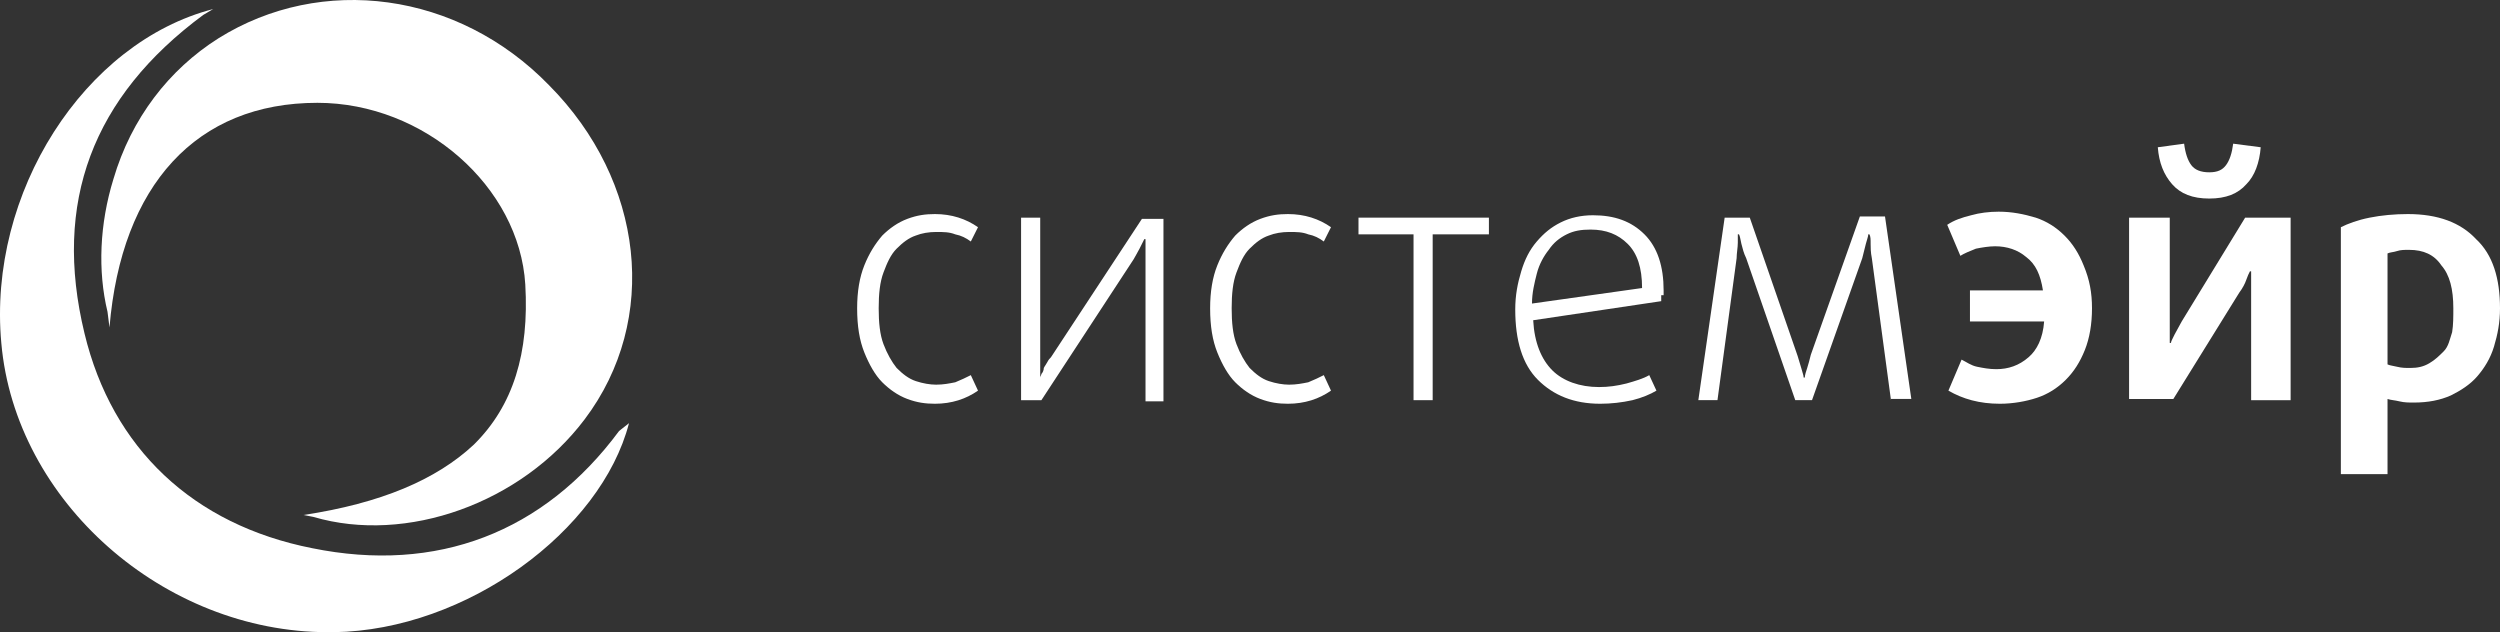
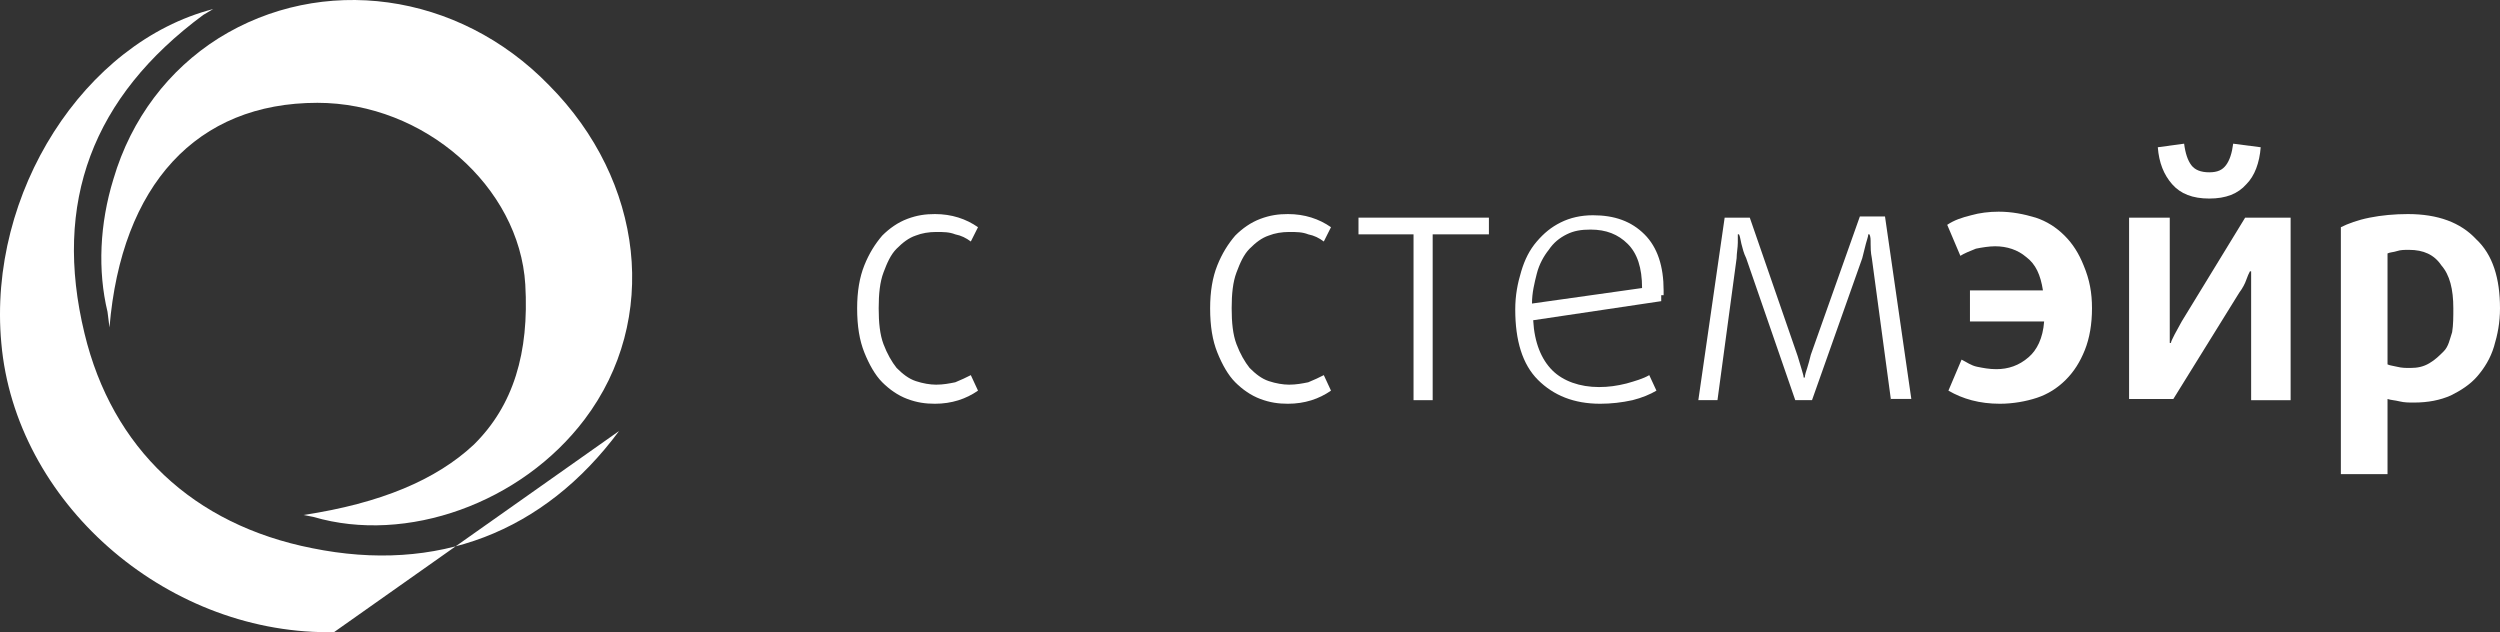
<svg xmlns="http://www.w3.org/2000/svg" width="174" height="44" viewBox="0 0 174 44" fill="none">
  <rect x="0" y="0" width="174" height="44" fill="#333333" stroke="none" />
-   <path d="M43.088 29.997C37.852 37.066 30.41 39.921 21.728 38.154C13.459 36.522 7.809 31.22 5.88 23.199C3.675 14.09 6.431 6.748 14.148 1.038L14.838 0.63C5.88 2.941 -0.873 13.41 0.092 23.878C1.056 34.891 11.392 44 22.83 44C22.968 44 23.106 44 23.244 44C32.477 43.864 41.848 36.93 43.778 29.453L43.088 29.997Z" fill="white" />
+   <path d="M43.088 29.997C37.852 37.066 30.41 39.921 21.728 38.154C13.459 36.522 7.809 31.22 5.88 23.199C3.675 14.09 6.431 6.748 14.148 1.038L14.838 0.63C5.88 2.941 -0.873 13.41 0.092 23.878C1.056 34.891 11.392 44 22.83 44C22.968 44 23.106 44 23.244 44L43.088 29.997Z" fill="white" />
  <path d="M22.09 7.156C29.532 7.156 36.147 13.002 36.56 19.8C36.836 24.558 35.734 28.229 32.977 30.948C30.359 33.395 26.5 35.027 21.126 35.843L21.815 35.978C28.292 37.882 36.285 35.027 40.695 29.181C45.931 22.247 44.829 12.594 38.214 5.932C31.875 -0.594 22.366 -1.817 15.2 2.669C11.755 4.844 9.136 8.243 7.896 12.458C6.931 15.585 6.794 18.848 7.483 21.703L7.62 22.791C8.447 12.866 13.684 7.156 22.09 7.156Z" fill="white" />
  <path d="M68.069 27.188C67.236 27.769 66.237 28.101 65.071 28.101C64.404 28.101 63.822 28.018 63.155 27.769C62.489 27.52 61.906 27.105 61.406 26.607C60.907 26.109 60.49 25.361 60.157 24.531C59.824 23.701 59.657 22.704 59.657 21.459C59.657 20.296 59.824 19.3 60.157 18.47C60.49 17.639 60.907 16.975 61.406 16.394C61.906 15.896 62.489 15.481 63.155 15.232C63.822 14.982 64.404 14.899 65.071 14.899C66.237 14.899 67.236 15.232 68.069 15.813L67.569 16.809C67.236 16.56 66.903 16.394 66.486 16.311C66.07 16.145 65.654 16.145 65.154 16.145C64.654 16.145 64.155 16.228 63.738 16.394C63.239 16.56 62.822 16.892 62.406 17.307C61.989 17.723 61.739 18.304 61.49 18.968C61.24 19.632 61.157 20.462 61.157 21.459C61.157 22.455 61.24 23.286 61.49 23.95C61.739 24.614 62.073 25.195 62.406 25.61C62.822 26.026 63.239 26.358 63.738 26.524C64.238 26.69 64.737 26.773 65.154 26.773C65.654 26.773 66.07 26.69 66.486 26.607C66.903 26.441 67.236 26.275 67.569 26.109L68.069 27.188Z" fill="white" />
-   <path d="M79.728 27.852V18.221C79.728 17.971 79.728 17.639 79.728 17.307C79.728 16.975 79.728 16.809 79.728 16.643H79.644C79.561 16.809 79.478 16.975 79.311 17.307C79.145 17.639 78.978 17.889 78.895 18.055L72.482 27.852H71.067V15.148H72.399V24.614C72.399 24.946 72.399 25.195 72.399 25.527C72.399 25.776 72.399 26.026 72.399 26.275C72.399 26.192 72.482 26.109 72.482 26.026C72.566 25.942 72.649 25.776 72.649 25.61C72.732 25.444 72.815 25.361 72.899 25.195C72.982 25.029 73.065 24.946 73.148 24.863L79.478 15.232H80.977V27.935H79.728V27.852Z" fill="white" />
  <path d="M92.637 27.188C91.804 27.769 90.805 28.101 89.638 28.101C88.972 28.101 88.389 28.018 87.723 27.769C87.057 27.52 86.474 27.105 85.974 26.607C85.475 26.109 85.058 25.361 84.725 24.531C84.392 23.701 84.225 22.704 84.225 21.459C84.225 20.296 84.392 19.3 84.725 18.47C85.058 17.639 85.475 16.975 85.974 16.394C86.474 15.896 87.057 15.481 87.723 15.232C88.389 14.982 88.972 14.899 89.638 14.899C90.805 14.899 91.804 15.232 92.637 15.813L92.137 16.809C91.804 16.56 91.471 16.394 91.054 16.311C90.638 16.145 90.222 16.145 89.722 16.145C89.222 16.145 88.722 16.228 88.306 16.394C87.806 16.56 87.39 16.892 86.974 17.307C86.557 17.723 86.307 18.304 86.058 18.968C85.808 19.632 85.724 20.462 85.724 21.459C85.724 22.455 85.808 23.286 86.058 23.95C86.307 24.614 86.641 25.195 86.974 25.61C87.39 26.026 87.806 26.358 88.306 26.524C88.806 26.69 89.305 26.773 89.722 26.773C90.222 26.773 90.638 26.69 91.054 26.607C91.471 26.441 91.804 26.275 92.137 26.109L92.637 27.188Z" fill="white" />
  <path d="M99.714 16.311V27.852H98.382V16.311H94.551V15.148H103.628V16.311H99.714Z" fill="white" />
  <path d="M115.621 20.546C115.621 20.629 115.621 20.795 115.621 20.961L106.71 22.289C106.793 23.867 107.293 25.029 108.042 25.776C108.792 26.524 109.958 26.939 111.29 26.939C111.957 26.939 112.54 26.856 113.206 26.69C113.789 26.524 114.372 26.358 114.788 26.109L115.288 27.188C114.871 27.437 114.288 27.686 113.622 27.852C112.873 28.018 112.123 28.101 111.374 28.101C109.542 28.101 108.126 27.52 107.043 26.441C105.96 25.361 105.461 23.701 105.461 21.542C105.461 20.546 105.627 19.715 105.877 18.885C106.127 18.055 106.46 17.39 106.96 16.809C107.46 16.228 107.959 15.813 108.625 15.481C109.292 15.149 110.041 14.982 110.874 14.982C112.373 14.982 113.539 15.398 114.455 16.311C115.371 17.224 115.788 18.553 115.788 20.213V20.546H115.621ZM114.288 20.047C114.288 18.636 113.955 17.639 113.289 16.975C112.623 16.311 111.79 15.979 110.707 15.979C110.041 15.979 109.542 16.062 109.042 16.311C108.542 16.56 108.126 16.892 107.793 17.39C107.46 17.805 107.126 18.387 106.96 19.051C106.793 19.715 106.627 20.38 106.627 21.127L114.288 20.047Z" fill="white" />
  <path d="M131.612 27.851L130.28 17.971C130.196 17.555 130.196 17.223 130.196 16.974C130.196 16.642 130.196 16.476 130.113 16.31H130.03C130.03 16.476 129.946 16.642 129.863 16.974C129.78 17.306 129.697 17.638 129.613 17.971L126.116 27.851H124.95L121.535 17.971C121.369 17.638 121.285 17.306 121.202 16.974C121.119 16.642 121.119 16.476 121.035 16.31H120.952C120.952 16.393 120.952 16.559 120.952 16.891C120.952 17.223 120.869 17.638 120.869 17.971L119.536 27.851H118.204L120.036 15.148H121.785L125.116 24.779C125.199 25.028 125.283 25.36 125.366 25.609C125.449 25.942 125.533 26.108 125.533 26.274H125.616C125.616 26.108 125.699 25.858 125.782 25.609C125.866 25.36 125.949 25.028 126.032 24.696L129.447 15.065H131.196L133.028 27.768H131.612V27.851Z" fill="white" />
  <path d="M145.603 21.459C145.603 22.538 145.437 23.535 145.104 24.365C144.77 25.195 144.354 25.86 143.771 26.441C143.188 27.022 142.522 27.437 141.772 27.686C141.023 27.935 140.107 28.101 139.191 28.101C137.775 28.101 136.609 27.769 135.61 27.188L136.526 25.029C136.859 25.195 137.192 25.444 137.608 25.527C138.025 25.61 138.441 25.694 138.941 25.694C139.774 25.694 140.523 25.444 141.189 24.863C141.772 24.365 142.189 23.535 142.272 22.372H137.109V20.213H142.189C142.022 19.134 141.689 18.387 141.023 17.889C140.44 17.39 139.69 17.141 138.858 17.141C138.441 17.141 137.941 17.224 137.525 17.307C137.109 17.473 136.692 17.64 136.442 17.806L135.526 15.647C136.026 15.315 136.526 15.149 137.192 14.982C137.775 14.816 138.441 14.733 139.107 14.733C140.023 14.733 140.856 14.899 141.689 15.149C142.439 15.398 143.105 15.813 143.688 16.394C144.271 16.975 144.687 17.64 145.02 18.47C145.437 19.466 145.603 20.38 145.603 21.459Z" fill="white" />
  <path d="M156.679 27.852V20.628C156.679 20.296 156.679 20.047 156.679 19.632C156.679 19.299 156.679 19.05 156.679 18.884H156.595C156.512 19.05 156.429 19.216 156.345 19.466C156.262 19.715 156.096 20.047 155.846 20.379L151.265 27.769H148.184V15.148H151.015V22.123C151.015 22.538 151.015 22.87 151.015 23.285C151.015 23.617 151.015 23.866 151.015 23.866H151.099C151.099 23.783 151.182 23.617 151.349 23.285C151.515 22.953 151.682 22.704 151.848 22.372L156.262 15.148H159.427V27.852H156.679ZM157.345 10.249C157.261 11.329 156.928 12.242 156.345 12.823C155.762 13.487 154.93 13.819 153.764 13.819C152.598 13.819 151.765 13.487 151.182 12.823C150.599 12.159 150.266 11.329 150.183 10.249L152.015 10C152.098 10.664 152.265 11.162 152.515 11.495C152.764 11.827 153.181 11.993 153.764 11.993C154.347 11.993 154.68 11.827 154.93 11.495C155.179 11.162 155.346 10.664 155.429 10L157.345 10.249Z" fill="white" />
  <path d="M174 21.459C174 22.455 173.834 23.286 173.584 24.116C173.334 24.946 172.917 25.61 172.418 26.192C171.918 26.773 171.252 27.188 170.586 27.52C169.836 27.852 169.003 28.018 168.004 28.018C167.671 28.018 167.338 28.018 167.005 27.935C166.671 27.852 166.422 27.852 166.172 27.769V33H162.924V15.813C163.424 15.564 164.09 15.315 164.923 15.149C165.755 14.982 166.671 14.899 167.588 14.899C169.67 14.899 171.252 15.481 172.334 16.643C173.5 17.723 174 19.383 174 21.459ZM170.752 21.459C170.752 20.13 170.502 19.134 169.919 18.47C169.42 17.723 168.67 17.39 167.671 17.39C167.338 17.39 167.088 17.39 166.838 17.473C166.588 17.556 166.338 17.556 166.172 17.639V25.361C166.338 25.444 166.505 25.444 166.838 25.527C167.171 25.61 167.421 25.61 167.754 25.61C168.254 25.61 168.67 25.527 169.087 25.278C169.503 25.029 169.753 24.78 170.086 24.448C170.419 24.116 170.502 23.618 170.669 23.119C170.752 22.621 170.752 22.04 170.752 21.459Z" fill="white" />
</svg>